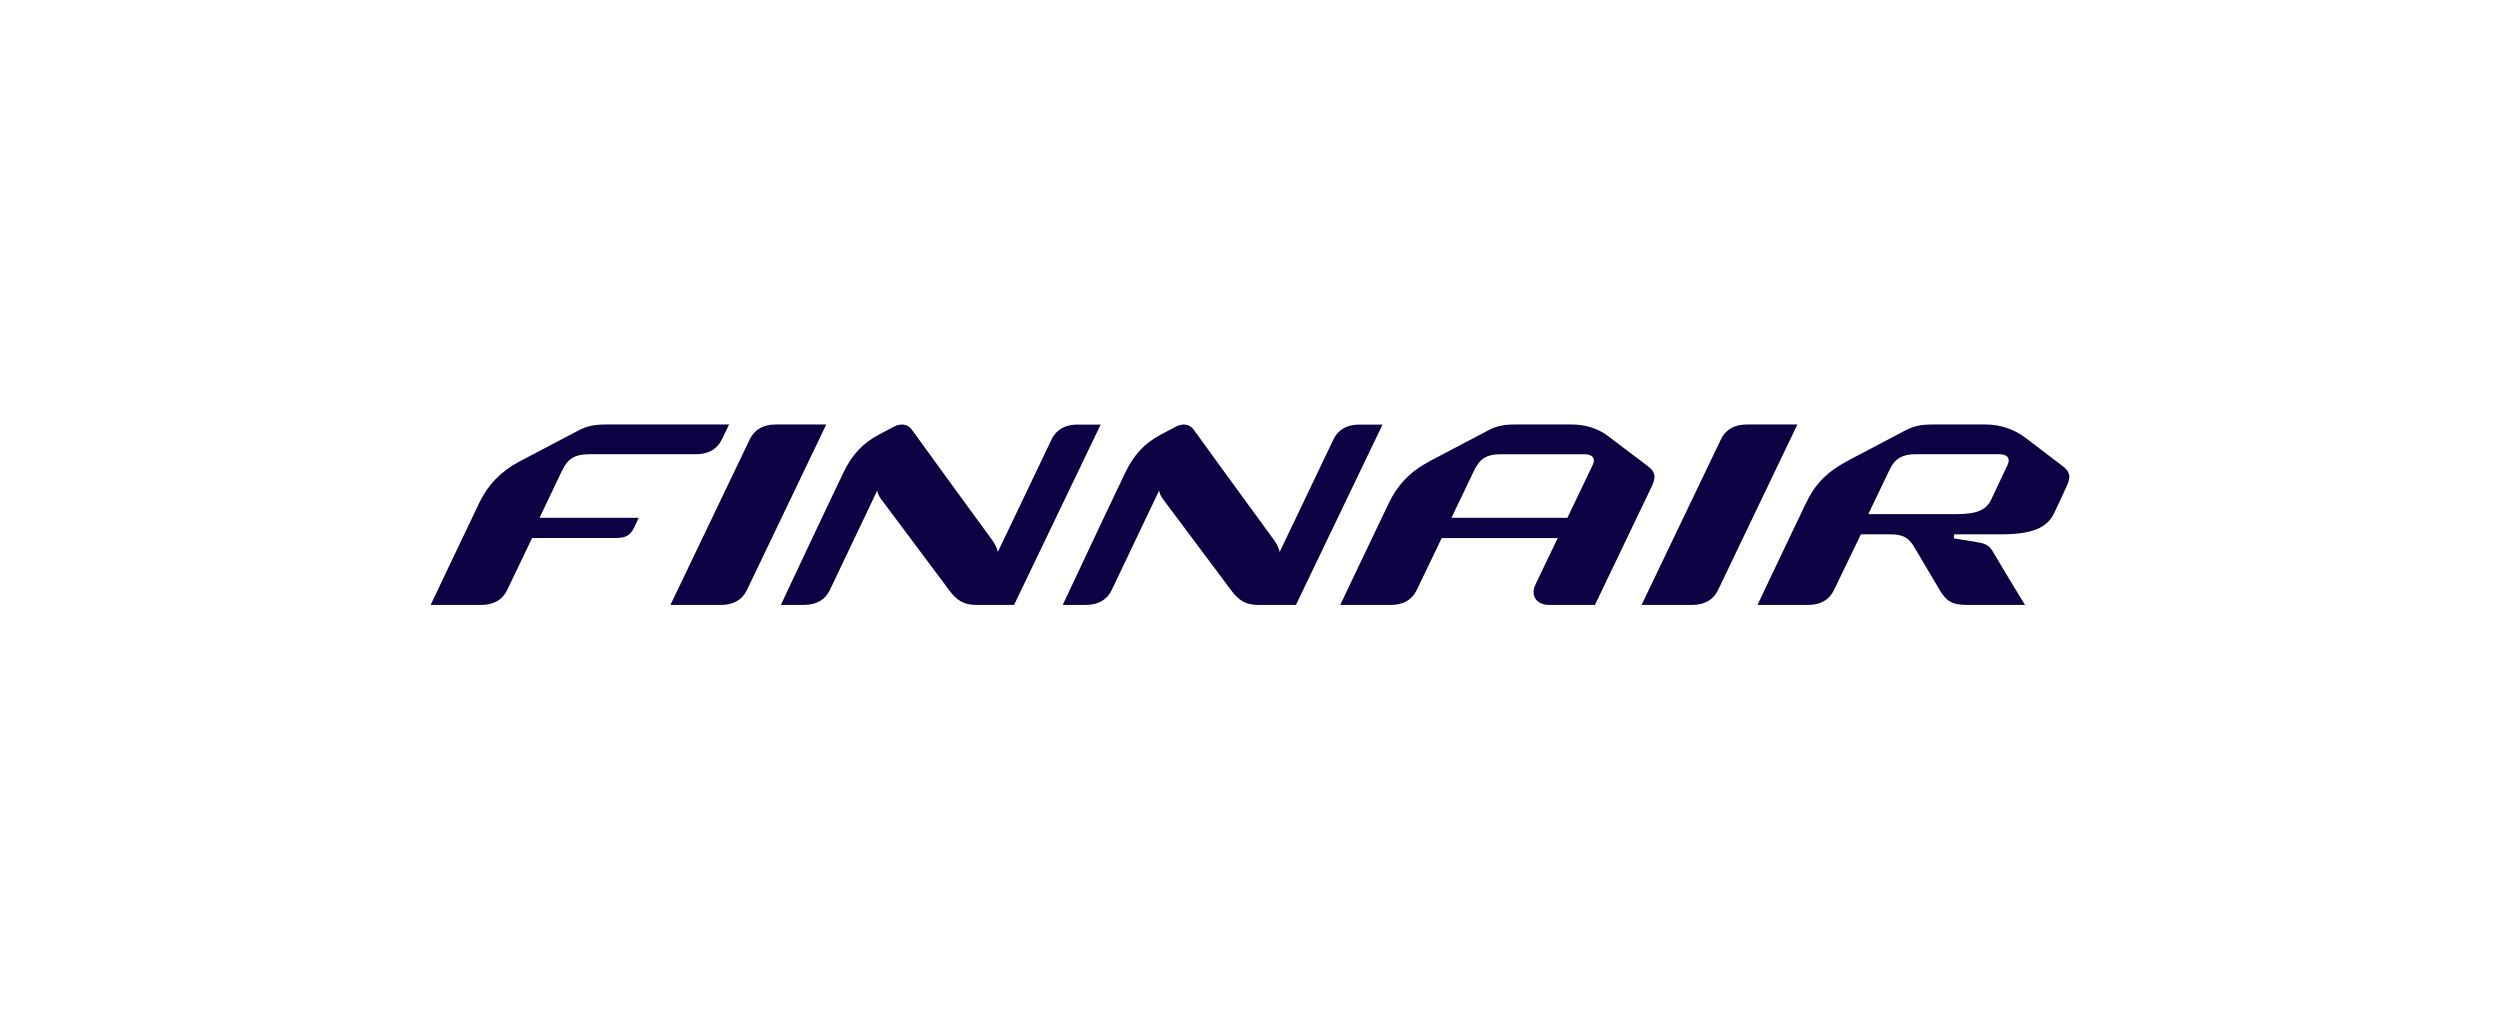
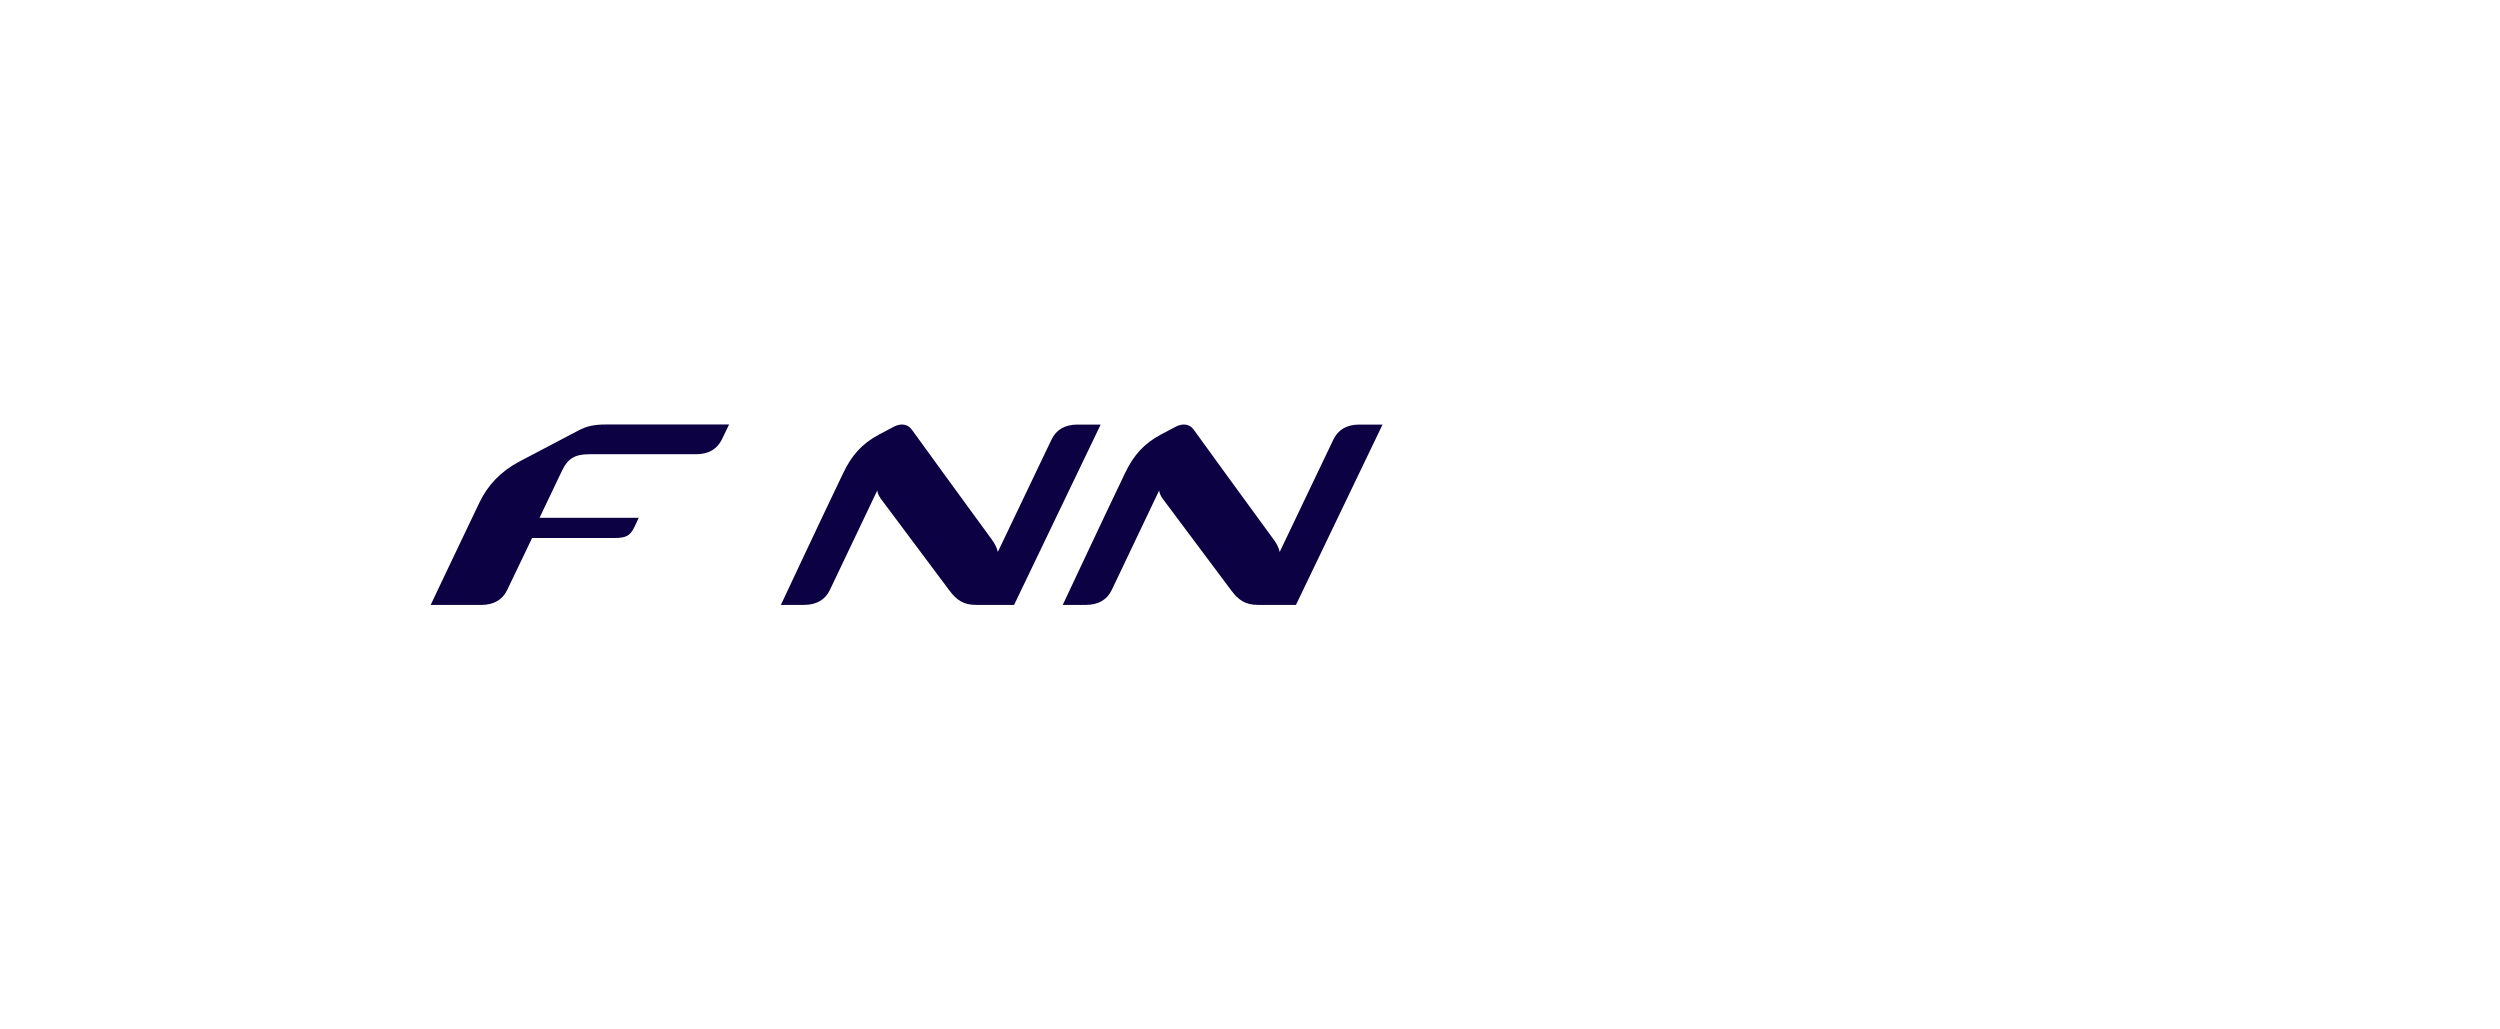
<svg xmlns="http://www.w3.org/2000/svg" id="a" width="238" height="98" viewBox="0 0 238 98">
  <defs>
    <style>
      .b {
        fill: #0c0243;
        stroke-width: 0px;
      }
    </style>
  </defs>
-   <path class="b" d="M63.825,57.589h4.82c1.19,0,2.021-.495,2.462-1.417.524-1.094,7.553-15.762,7.553-15.762h-4.819c-1.191,0-2.021.495-2.463,1.417-.524,1.093-7.553,15.762-7.553,15.762" />
-   <path class="b" d="M156.276,57.589h4.82c1.19,0,2.019-.495,2.462-1.417.524-1.094,7.553-15.762,7.553-15.762h-4.819c-1.19,0-2.02.495-2.461,1.417-.525,1.093-7.554,15.762-7.554,15.762" />
  <path class="b" d="M57.719,40.411c-1.172,0-1.84.143-2.695.593-.282.148-3.37,1.763-5.603,2.947-1.767.936-2.998,2.258-3.773,3.875-2.235,4.662-4.648,9.763-4.648,9.763h4.819c1.19,0,2.02-.495,2.462-1.417.194-.407,1.28-2.671,2.374-4.954h7.845c1.075,0,1.489-.194,1.902-1.058l.404-.864c0-.001-5.471-.001-9.443-.001.857-1.787,2.135-4.475,2.135-4.475.539-1.125,1.174-1.577,2.606-1.577h10.16c1.19,0,2.02-.495,2.462-1.417l.683-1.416h-11.692" />
  <path class="b" d="M131.619,40.419h-2.215c-1.19,0-2.02.495-2.462,1.416-.301.63-3.485,7.298-5.115,10.709-.067-.357-.314-.826-.534-1.126-2.975-4.071-6.481-8.882-7.652-10.515-.397-.554-1.065-.621-1.717-.278-.55.289-.806.425-1.38.73-1.671.884-2.639,2.014-3.445,3.694-2.234,4.661-5.926,12.539-5.926,12.539h2.201c1.19,0,2.02-.495,2.462-1.417.24-.501,2.942-6.184,4.514-9.476.034.289.192.59.341.788,2.441,3.266,6.186,8.279,6.561,8.775.64.85,1.302,1.329,2.492,1.329h3.631l8.246-17.171h0Z" />
  <path class="b" d="M104.786,40.419h-2.215c-1.19,0-2.02.495-2.462,1.416-.302.63-3.484,7.298-5.115,10.709-.068-.357-.315-.826-.534-1.126-2.975-4.071-6.481-8.882-7.653-10.515-.397-.554-1.065-.621-1.717-.278-.549.289-.806.425-1.38.73-1.671.884-2.639,2.014-3.444,3.694-2.235,4.661-5.927,12.539-5.927,12.539h2.2c1.19,0,2.02-.495,2.462-1.417.24-.501,2.942-6.184,4.514-9.476.034.289.193.59.341.788,2.441,3.266,6.186,8.279,6.56,8.775.64.85,1.303,1.329,2.493,1.329h3.631l8.246-17.171h0Z" />
-   <path class="b" d="M138.179,49.297c1.254-2.611,2.097-4.385,2.097-4.385.591-1.232,1.15-1.668,2.674-1.668h7.9c.804,0,1.055.439.771,1.029-.677,1.413-1.539,3.213-2.406,5.024-3.11-0-7.681-0-11.037,0M156.849,44.357c-.244-.176-3.594-2.716-3.798-2.869-.951-.718-2.161-1.078-3.432-1.078h-5.308c-1.173,0-1.84.143-2.696.593-.281.149-3.297,1.73-5.53,2.914-1.871.991-3.053,2.274-3.872,3.981-2.234,4.662-4.622,9.692-4.621,9.692h4.819c1.19,0,2.019-.495,2.461-1.416.176-.366,1.228-2.555,2.381-4.953h11.042c-.812,1.695-1.571,3.281-2.122,4.429-.485,1.012.042,1.94,1.334,1.94h4.331s5.099-10.65,5.368-11.196c.468-.948.411-1.481-.359-2.036" />
-   <path class="b" d="M191.116,44.273c-.504,1.052-.92,1.964-1.555,3.289-.46.961-1.298,1.382-3.28,1.382h-8.42c.857-1.788,2.053-4.274,2.053-4.274.475-.992,1.187-1.427,2.432-1.427h7.998c.804,0,1.055.439.772,1.03M196.344,44.357c-.245-.176-3.355-2.555-3.557-2.709-1.011-.761-2.345-1.238-3.751-1.238h-5.003c-1.173,0-1.84.143-2.695.593-.282.148-3.043,1.593-5.276,2.778-2.209,1.17-3.258,2.289-4.193,4.237-2.235,4.661-4.556,9.57-4.556,9.571h4.82c1.191,0,2.02-.495,2.462-1.417.195-.406,1.47-3.024,2.564-5.306,0,0,.77.001,2.806.001h-.001c1.337,0,1.8.413,2.337,1.323,1.014,1.719,2.164,3.654,2.358,3.982.635,1.073,1.196,1.417,2.621,1.417h5.502s-1.428-2.307-3.063-5.08c-.256-.435-.55-.737-1.37-.873-.251-.041-1.281-.212-2.356-.39l.051-.377c2.084.001,3.85.001,4.456.001,3.014,0,4.355-.658,5.007-1.927.308-.6,1.105-2.378,1.191-2.55.468-.948.411-1.481-.358-2.036" />
</svg>